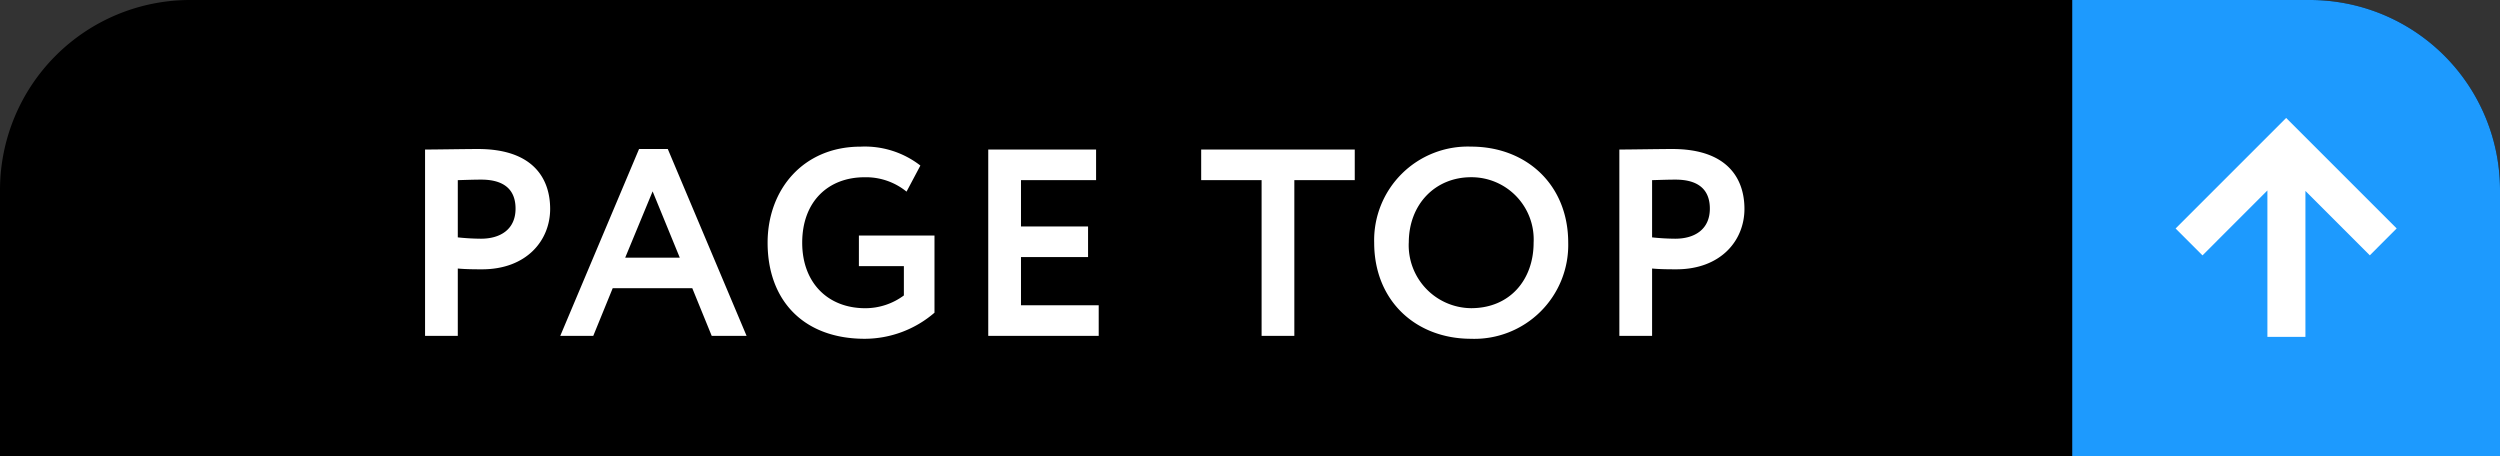
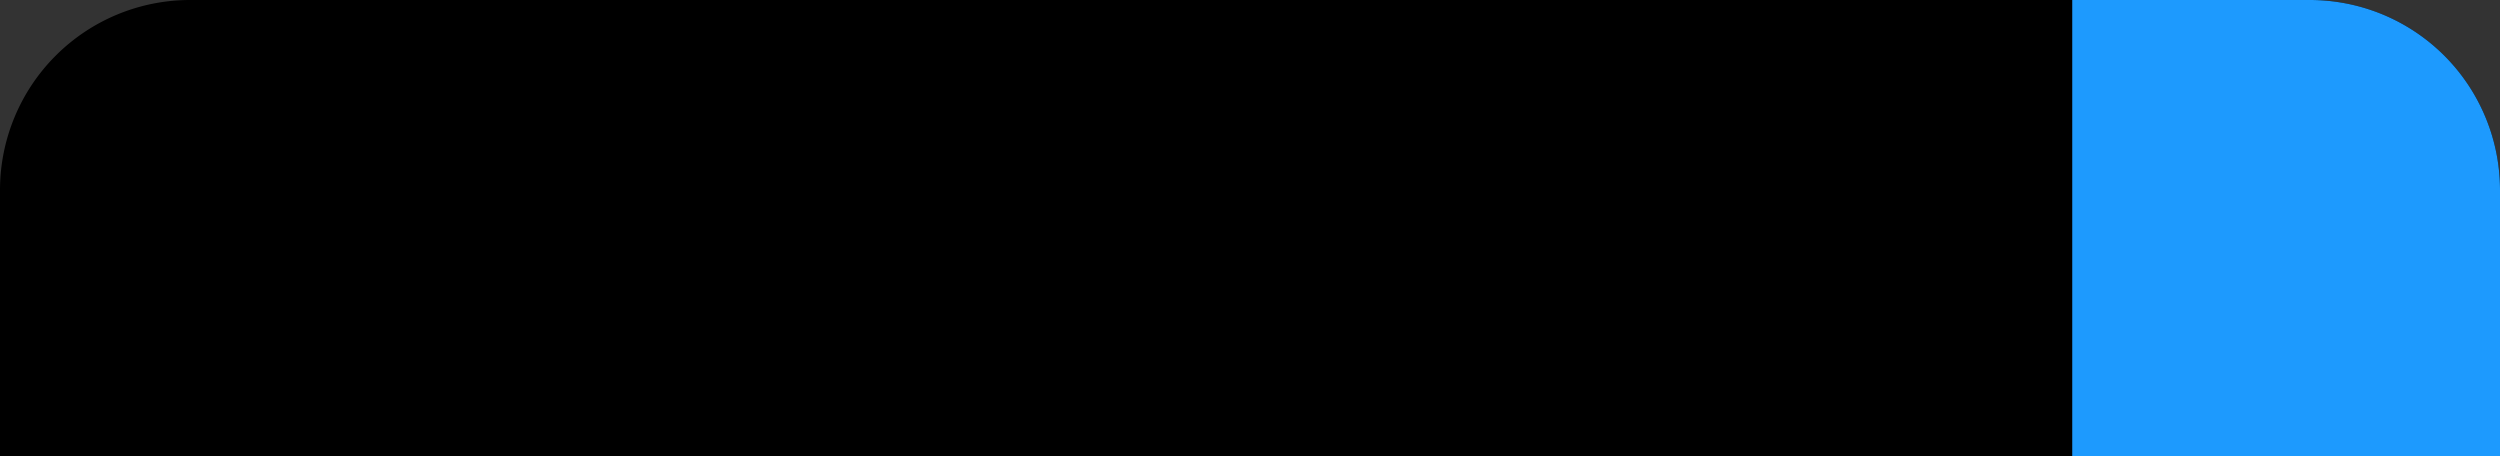
<svg xmlns="http://www.w3.org/2000/svg" width="263" height="48" viewBox="0 0 263 48">
  <rect x="0" y="0" width="263" height="48" fill="#333333" stroke="none" />
  <g transform="translate(-1400 -16254)">
    <path d="M20,0H243a20,20,0,0,1,20,20V48a0,0,0,0,1,0,0H0a0,0,0,0,1,0,0V20A20,20,0,0,1,20,0Z" transform="translate(1400 16254)" />
    <path d="M0,0H25A20,20,0,0,1,45,20V48a0,0,0,0,1,0,0H0a0,0,0,0,1,0,0V0A0,0,0,0,1,0,0Z" transform="translate(1618 16254)" fill="#1d9afe" />
-     <path d="M6.16,0V-7.084C7-7,8.12-7,8.708-7c4.676,0,7.168-3.024,7.168-6.356,0-3.22-1.82-6.3-7.588-6.3-1.372,0-4.48.056-5.572.056V0ZM8.624-16.436c2.352,0,3.612,1.008,3.612,3.052,0,2.184-1.6,3.164-3.64,3.164a24.14,24.14,0,0,1-2.436-.14v-6.02C7.084-16.408,7.924-16.436,8.624-16.436ZM16.94,0h3.472l2.044-5.012h8.372L32.872,0H36.54L28.252-19.656H25.228Zm9.716-15.2,2.856,6.972h-5.74Zm21.7,7.868h4.732v3.08a6.81,6.81,0,0,1-4.06,1.344c-3.976,0-6.636-2.716-6.636-6.888,0-4.368,2.772-6.888,6.552-6.888a6.749,6.749,0,0,1,4.424,1.512l1.456-2.744a9.529,9.529,0,0,0-6.3-1.988c-5.992,0-9.772,4.48-9.772,10.108C38.752-3.7,42.56.308,48.972.308a11.279,11.279,0,0,0,7.336-2.744v-8.12H48.356ZM61.964,0h11.62V-3.22H65.408V-8.288h7.056v-3.22H65.408V-16.38h7.9V-19.6H61.964Zm22.4-16.38H90.72V0h3.444V-16.38h6.356V-19.6H84.364Zm18.2,6.58c0,6.1,4.368,10.108,10.192,10.108A9.874,9.874,0,0,0,122.976-9.8c0-6.1-4.4-10.108-10.22-10.108A9.851,9.851,0,0,0,102.564-9.8Zm3.64,0c0-4.06,2.8-6.888,6.552-6.888a6.546,6.546,0,0,1,6.58,6.888c0,3.864-2.464,6.888-6.58,6.888A6.623,6.623,0,0,1,106.2-9.8ZM131.8,0V-7.084c.84.084,1.96.084,2.548.084,4.676,0,7.168-3.024,7.168-6.356,0-3.22-1.82-6.3-7.588-6.3-1.372,0-4.48.056-5.572.056V0Zm2.464-16.436c2.352,0,3.612,1.008,3.612,3.052,0,2.184-1.6,3.164-3.64,3.164a24.14,24.14,0,0,1-2.436-.14v-6.02C132.72-16.408,133.56-16.436,134.26-16.436Z" transform="translate(1442 16289.332)" fill="#fff" />
-     <path d="M-1100.5-17070.65l2.825-2.83,6.774,6.773v-15.348h4v15.4l6.829-6.83,2.829,2.83-11.631,11.627Z" transform="translate(551.63 -792.619) rotate(180)" fill="#fff" />
  </g>
</svg>